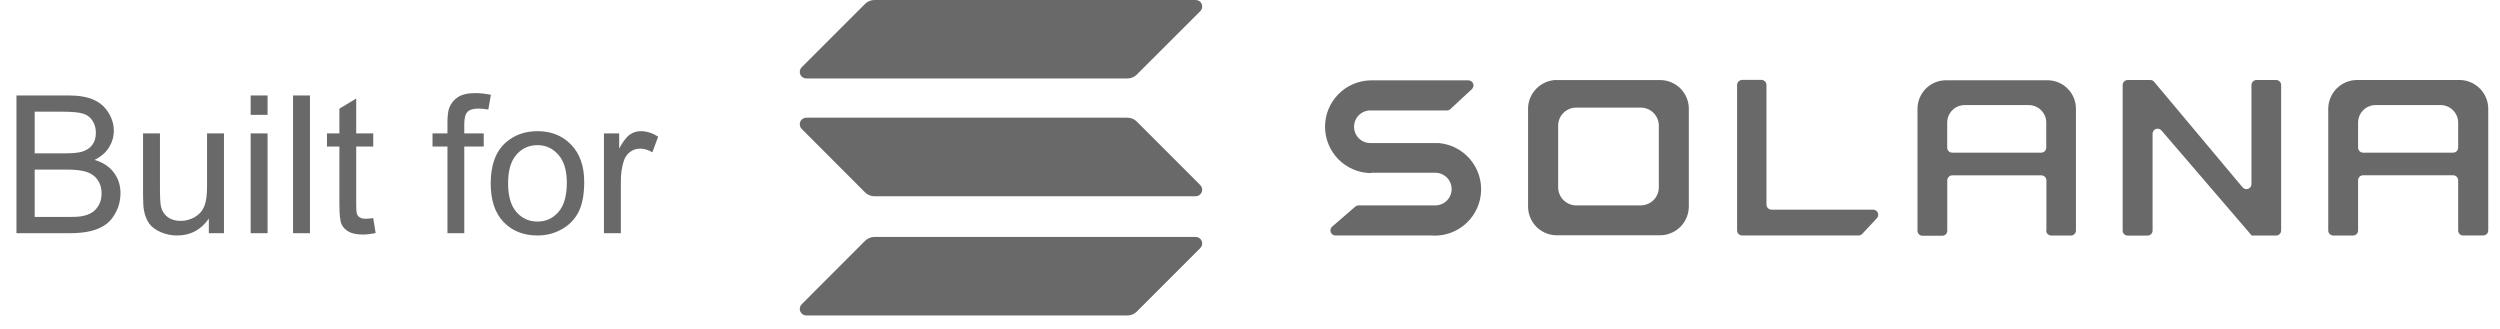
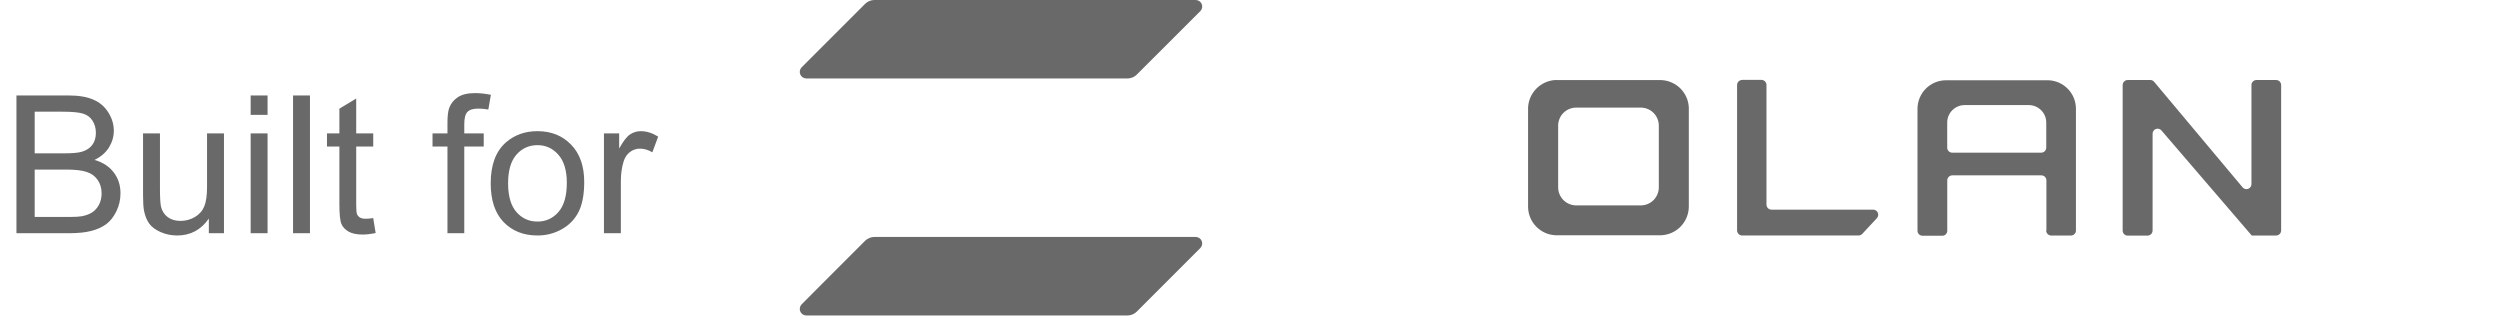
<svg xmlns="http://www.w3.org/2000/svg" width="114" height="15" viewBox="0 0 114 15" fill="none">
-   <path d="M62.548 7.878H65.45C65.648 7.878 65.837 7.956 65.976 8.096C66.116 8.235 66.194 8.424 66.194 8.622C66.194 8.819 66.116 9.008 65.976 9.148C65.837 9.287 65.648 9.366 65.45 9.366H61.95C61.896 9.366 61.843 9.386 61.802 9.421L60.747 10.333C60.711 10.363 60.685 10.404 60.674 10.449C60.662 10.494 60.664 10.542 60.68 10.586C60.696 10.63 60.725 10.668 60.764 10.695C60.802 10.722 60.848 10.737 60.895 10.737H65.275C65.331 10.737 65.383 10.745 65.44 10.745C65.983 10.741 66.504 10.528 66.895 10.15C67.285 9.772 67.516 9.259 67.538 8.716C67.56 8.173 67.372 7.643 67.014 7.235C66.655 6.826 66.153 6.572 65.612 6.524H62.489C62.291 6.524 62.102 6.445 61.962 6.306C61.823 6.166 61.745 5.977 61.745 5.78C61.745 5.582 61.823 5.393 61.962 5.254C62.102 5.114 62.291 5.036 62.489 5.036H65.981C66.038 5.035 66.093 5.014 66.136 4.976L67.118 4.065C67.152 4.033 67.175 3.992 67.186 3.947C67.196 3.902 67.192 3.855 67.176 3.812C67.159 3.769 67.13 3.732 67.092 3.705C67.054 3.679 67.009 3.665 66.963 3.664H62.492C61.939 3.676 61.413 3.904 61.026 4.299C60.639 4.694 60.422 5.225 60.422 5.778C60.422 6.331 60.639 6.863 61.026 7.258C61.413 7.653 61.939 7.881 62.492 7.893L62.548 7.878Z" fill="#696969" />
  <path d="M79.44 3.646C79.409 3.646 79.379 3.653 79.352 3.664C79.323 3.676 79.298 3.693 79.277 3.715C79.256 3.736 79.239 3.762 79.228 3.79C79.216 3.818 79.211 3.848 79.211 3.879V10.506C79.211 10.567 79.235 10.625 79.278 10.669C79.32 10.713 79.379 10.737 79.44 10.738H84.752C84.783 10.738 84.814 10.731 84.843 10.718C84.872 10.705 84.898 10.687 84.92 10.664L85.585 9.95C85.616 9.917 85.637 9.876 85.644 9.832C85.652 9.787 85.647 9.741 85.629 9.7C85.611 9.658 85.582 9.623 85.544 9.598C85.506 9.573 85.462 9.56 85.416 9.56H80.78C80.749 9.56 80.719 9.554 80.692 9.542C80.664 9.53 80.638 9.513 80.617 9.491C80.596 9.47 80.579 9.444 80.568 9.416C80.556 9.388 80.551 9.358 80.551 9.327V3.875C80.551 3.814 80.527 3.755 80.484 3.712C80.442 3.668 80.383 3.643 80.322 3.643H79.44V3.646Z" fill="#696969" />
  <path fill-rule="evenodd" clip-rule="evenodd" d="M70.936 3.648C70.608 3.664 70.297 3.802 70.065 4.034C69.833 4.266 69.695 4.577 69.68 4.905V9.361V9.418C69.679 9.756 69.81 10.082 70.044 10.326C70.278 10.57 70.598 10.714 70.936 10.728H75.755C76.093 10.712 76.411 10.567 76.645 10.323C76.878 10.079 77.009 9.755 77.01 9.417V9.36V4.908C76.997 4.58 76.861 4.269 76.629 4.036C76.397 3.804 76.087 3.667 75.759 3.652H70.936V3.648ZM71.836 4.908C71.63 4.917 71.435 5.004 71.29 5.15C71.144 5.297 71.06 5.493 71.052 5.699V8.503V8.538C71.051 8.75 71.132 8.955 71.278 9.109C71.424 9.263 71.624 9.354 71.836 9.365H74.858C75.07 9.354 75.27 9.263 75.416 9.109C75.562 8.955 75.643 8.75 75.642 8.538V8.503V5.699C75.634 5.493 75.549 5.297 75.404 5.151C75.258 5.004 75.064 4.918 74.858 4.908H71.836Z" fill="#696969" />
  <path fill-rule="evenodd" clip-rule="evenodd" d="M93.305 10.507C93.305 10.568 93.329 10.627 93.372 10.671C93.415 10.714 93.473 10.739 93.534 10.74H94.434C94.465 10.74 94.495 10.734 94.523 10.722C94.551 10.71 94.576 10.693 94.597 10.671C94.618 10.65 94.635 10.624 94.647 10.596C94.658 10.568 94.664 10.538 94.663 10.507V5.021V4.965C94.664 4.629 94.536 4.306 94.305 4.063C94.073 3.82 93.757 3.676 93.422 3.66H88.74C88.567 3.66 88.397 3.694 88.238 3.76C88.079 3.827 87.935 3.924 87.814 4.046C87.693 4.168 87.598 4.313 87.533 4.473C87.468 4.632 87.436 4.803 87.438 4.975V5.032V10.518C87.437 10.58 87.461 10.638 87.504 10.682C87.547 10.725 87.605 10.75 87.666 10.751H88.567C88.597 10.751 88.627 10.745 88.655 10.733C88.683 10.722 88.708 10.704 88.73 10.683C88.751 10.661 88.768 10.635 88.779 10.607C88.79 10.579 88.796 10.549 88.795 10.518V8.228C88.795 8.167 88.819 8.108 88.862 8.065C88.905 8.021 88.963 7.996 89.024 7.996H93.087C93.117 7.996 93.147 8.002 93.175 8.014C93.203 8.025 93.228 8.043 93.25 8.064C93.271 8.086 93.288 8.111 93.299 8.139C93.311 8.168 93.316 8.198 93.316 8.228V10.507H93.305ZM88.793 6.729V5.594C88.791 5.382 88.874 5.179 89.022 5.029C89.171 4.879 89.373 4.793 89.584 4.792H92.518C92.729 4.793 92.931 4.879 93.079 5.029C93.228 5.179 93.311 5.382 93.309 5.594V6.729C93.309 6.79 93.286 6.849 93.243 6.892C93.2 6.936 93.141 6.961 93.081 6.961H89.021C88.991 6.961 88.961 6.955 88.933 6.944C88.905 6.932 88.879 6.915 88.858 6.893C88.837 6.872 88.82 6.846 88.809 6.818C88.797 6.789 88.792 6.759 88.793 6.729Z" fill="#696969" />
-   <path fill-rule="evenodd" clip-rule="evenodd" d="M112.32 10.739C112.29 10.739 112.26 10.733 112.232 10.722C112.204 10.71 112.179 10.693 112.157 10.671C112.136 10.649 112.119 10.624 112.108 10.595C112.097 10.567 112.091 10.537 112.092 10.507V8.224C112.092 8.163 112.068 8.104 112.025 8.061C111.982 8.017 111.924 7.993 111.863 7.992H107.758C107.728 7.992 107.698 7.998 107.67 8.01C107.642 8.021 107.616 8.038 107.595 8.06C107.574 8.081 107.557 8.107 107.546 8.135C107.534 8.163 107.529 8.193 107.529 8.224V10.507C107.53 10.568 107.506 10.627 107.463 10.67C107.42 10.714 107.362 10.739 107.301 10.739H106.397C106.366 10.739 106.336 10.733 106.308 10.721C106.281 10.71 106.255 10.692 106.234 10.671C106.213 10.649 106.196 10.623 106.185 10.595C106.173 10.567 106.168 10.537 106.168 10.507V5.02V4.964C106.168 4.616 106.306 4.282 106.552 4.035C106.798 3.788 107.132 3.649 107.48 3.648H112.211C112.548 3.665 112.866 3.81 113.1 4.055C113.333 4.299 113.464 4.624 113.464 4.962V5.017V10.504C113.465 10.565 113.441 10.624 113.398 10.667C113.355 10.711 113.297 10.736 113.236 10.736H112.32V10.739ZM107.529 5.593V6.728C107.529 6.759 107.535 6.789 107.546 6.817C107.558 6.845 107.574 6.87 107.596 6.892C107.617 6.914 107.642 6.931 107.67 6.943C107.698 6.954 107.728 6.961 107.758 6.961H111.863C111.893 6.961 111.923 6.955 111.951 6.943C111.979 6.931 112.004 6.914 112.026 6.892C112.047 6.871 112.064 6.845 112.075 6.817C112.086 6.789 112.092 6.759 112.092 6.728V5.593C112.092 5.381 112.008 5.177 111.858 5.027C111.708 4.877 111.505 4.792 111.293 4.791H108.327C108.222 4.791 108.118 4.812 108.021 4.852C107.924 4.893 107.836 4.952 107.762 5.026C107.688 5.101 107.629 5.189 107.589 5.286C107.549 5.384 107.529 5.488 107.529 5.593Z" fill="#696969" />
  <path d="M98.054 3.648C98.087 3.648 98.12 3.655 98.15 3.669C98.18 3.683 98.206 3.704 98.227 3.729L102.265 8.546C102.295 8.581 102.336 8.606 102.381 8.618C102.427 8.63 102.475 8.627 102.518 8.61C102.562 8.594 102.6 8.564 102.626 8.525C102.652 8.487 102.666 8.441 102.666 8.394V3.881C102.665 3.82 102.689 3.761 102.732 3.718C102.775 3.674 102.833 3.649 102.894 3.648H103.791C103.821 3.648 103.851 3.654 103.879 3.666C103.907 3.678 103.933 3.695 103.954 3.717C103.975 3.738 103.992 3.764 104.003 3.792C104.015 3.82 104.02 3.851 104.02 3.881V10.508C104.02 10.569 103.996 10.627 103.953 10.671C103.91 10.715 103.852 10.739 103.791 10.74H102.675C102.673 10.74 102.671 10.739 102.67 10.738C102.668 10.736 102.668 10.735 102.667 10.733C102.667 10.733 102.667 10.733 102.667 10.726L98.559 5.945C98.528 5.91 98.488 5.886 98.442 5.874C98.397 5.863 98.35 5.866 98.306 5.882C98.262 5.899 98.225 5.928 98.198 5.966C98.172 6.005 98.158 6.05 98.158 6.097V10.511C98.158 10.572 98.135 10.631 98.092 10.675C98.049 10.718 97.99 10.743 97.929 10.744H97.022C96.991 10.744 96.961 10.738 96.933 10.726C96.906 10.714 96.88 10.697 96.859 10.675C96.838 10.654 96.821 10.628 96.81 10.6C96.798 10.572 96.793 10.542 96.793 10.511V3.881C96.793 3.82 96.817 3.761 96.859 3.718C96.902 3.674 96.961 3.649 97.022 3.648H98.054Z" fill="#696969" />
  <path d="M39.448 10.98C39.504 10.925 39.569 10.881 39.642 10.851C39.714 10.82 39.792 10.805 39.87 10.805H54.521C54.58 10.804 54.638 10.822 54.688 10.854C54.737 10.887 54.775 10.934 54.798 10.988C54.821 11.043 54.827 11.103 54.815 11.161C54.803 11.22 54.774 11.273 54.732 11.314L51.837 14.209C51.782 14.265 51.716 14.309 51.644 14.339C51.571 14.369 51.493 14.385 51.415 14.385H36.764C36.706 14.384 36.648 14.367 36.6 14.334C36.551 14.3 36.513 14.254 36.491 14.199C36.469 14.145 36.463 14.085 36.475 14.027C36.486 13.97 36.515 13.917 36.556 13.875L39.448 10.98Z" fill="#696969" />
  <path d="M39.449 0.176C39.505 0.12 39.57 0.076 39.643 0.046C39.715 0.016 39.793 0 39.871 8.90145e-06H54.522C54.581 -0 54.639 0.017 54.688 0.05C54.738 0.082 54.776 0.129 54.799 0.184C54.822 0.238 54.828 0.299 54.816 0.357C54.804 0.415 54.775 0.468 54.733 0.51L51.838 3.401C51.783 3.457 51.717 3.501 51.645 3.531C51.572 3.562 51.494 3.577 51.416 3.578H36.765C36.706 3.577 36.649 3.559 36.6 3.526C36.551 3.493 36.513 3.446 36.491 3.392C36.469 3.337 36.463 3.277 36.475 3.219C36.487 3.162 36.515 3.108 36.557 3.067L39.449 0.176Z" fill="#696969" />
-   <path d="M51.837 5.543C51.782 5.487 51.716 5.443 51.644 5.413C51.571 5.383 51.493 5.367 51.415 5.367H36.764C36.706 5.368 36.648 5.386 36.6 5.419C36.551 5.452 36.513 5.498 36.491 5.553C36.469 5.607 36.463 5.667 36.475 5.725C36.486 5.782 36.515 5.835 36.556 5.877L39.448 8.774C39.504 8.829 39.569 8.873 39.642 8.903C39.714 8.934 39.792 8.949 39.87 8.949H54.521C54.58 8.95 54.638 8.932 54.687 8.899C54.737 8.866 54.775 8.82 54.798 8.765C54.82 8.71 54.826 8.65 54.814 8.592C54.803 8.534 54.774 8.48 54.732 8.439L51.837 5.543Z" fill="#696969" />
  <path d="M0.75 10.635V4.352H3.107C3.587 4.352 3.972 4.416 4.26 4.545C4.552 4.671 4.779 4.866 4.942 5.132C5.107 5.395 5.19 5.671 5.19 5.959C5.19 6.228 5.117 6.481 4.972 6.718C4.826 6.955 4.606 7.146 4.312 7.292C4.692 7.403 4.983 7.593 5.186 7.862C5.392 8.13 5.494 8.448 5.494 8.813C5.494 9.108 5.432 9.382 5.306 9.636C5.183 9.888 5.03 10.082 4.847 10.219C4.664 10.356 4.434 10.46 4.157 10.532C3.883 10.601 3.546 10.635 3.146 10.635H0.75ZM1.582 6.992H2.94C3.309 6.992 3.573 6.968 3.733 6.919C3.944 6.856 4.103 6.752 4.209 6.606C4.317 6.461 4.372 6.278 4.372 6.058C4.372 5.849 4.322 5.666 4.222 5.509C4.122 5.349 3.979 5.241 3.793 5.183C3.607 5.123 3.289 5.093 2.837 5.093H1.582V6.992ZM1.582 9.893H3.146C3.414 9.893 3.603 9.883 3.712 9.863C3.903 9.829 4.063 9.772 4.192 9.692C4.32 9.612 4.426 9.496 4.509 9.345C4.592 9.19 4.633 9.013 4.633 8.813C4.633 8.579 4.573 8.376 4.453 8.205C4.333 8.03 4.166 7.909 3.952 7.84C3.74 7.769 3.434 7.733 3.034 7.733H1.582V9.893ZM9.523 10.635V9.966C9.169 10.48 8.687 10.738 8.079 10.738C7.81 10.738 7.559 10.686 7.324 10.583C7.093 10.48 6.92 10.352 6.806 10.198C6.694 10.04 6.616 9.849 6.57 9.623C6.539 9.472 6.523 9.232 6.523 8.903V6.083H7.294V8.608C7.294 9.01 7.31 9.282 7.341 9.422C7.39 9.625 7.493 9.785 7.65 9.902C7.807 10.016 8.001 10.073 8.233 10.073C8.464 10.073 8.681 10.015 8.884 9.898C9.087 9.778 9.23 9.616 9.313 9.413C9.399 9.208 9.441 8.91 9.441 8.522V6.083H10.213V10.635H9.523ZM11.43 5.239V4.352H12.201V5.239H11.43ZM11.43 10.635V6.083H12.201V10.635H11.43ZM13.363 10.635V4.352H14.134V10.635H13.363ZM17.019 9.945L17.13 10.626C16.913 10.672 16.719 10.695 16.547 10.695C16.267 10.695 16.05 10.65 15.896 10.562C15.741 10.473 15.633 10.358 15.57 10.215C15.507 10.069 15.476 9.765 15.476 9.302V6.683H14.91V6.083H15.476V4.956L16.243 4.493V6.083H17.019V6.683H16.243V9.345C16.243 9.565 16.256 9.706 16.281 9.769C16.31 9.832 16.354 9.882 16.414 9.919C16.477 9.956 16.566 9.975 16.68 9.975C16.766 9.975 16.879 9.965 17.019 9.945ZM20.404 10.635V6.683H19.723V6.083H20.404V5.599C20.404 5.293 20.431 5.066 20.486 4.918C20.56 4.718 20.69 4.556 20.876 4.433C21.064 4.308 21.327 4.245 21.664 4.245C21.881 4.245 22.121 4.271 22.384 4.322L22.268 4.995C22.108 4.966 21.957 4.952 21.814 4.952C21.58 4.952 21.414 5.002 21.317 5.102C21.22 5.202 21.171 5.389 21.171 5.663V6.083H22.058V6.683H21.171V10.635H20.404ZM22.376 8.359C22.376 7.516 22.61 6.892 23.078 6.486C23.47 6.149 23.947 5.981 24.51 5.981C25.136 5.981 25.647 6.186 26.044 6.598C26.441 7.006 26.64 7.572 26.64 8.295C26.64 8.88 26.551 9.342 26.374 9.679C26.2 10.013 25.944 10.273 25.607 10.459C25.273 10.645 24.907 10.738 24.51 10.738C23.873 10.738 23.357 10.533 22.963 10.125C22.571 9.716 22.376 9.128 22.376 8.359ZM23.169 8.359C23.169 8.942 23.296 9.379 23.55 9.67C23.804 9.959 24.124 10.103 24.51 10.103C24.893 10.103 25.211 9.958 25.466 9.666C25.72 9.375 25.847 8.93 25.847 8.333C25.847 7.771 25.718 7.345 25.461 7.056C25.207 6.765 24.89 6.619 24.51 6.619C24.124 6.619 23.804 6.763 23.55 7.052C23.296 7.341 23.169 7.776 23.169 8.359ZM27.54 10.635V6.083H28.234V6.773C28.411 6.451 28.574 6.238 28.723 6.135C28.874 6.032 29.04 5.981 29.22 5.981C29.48 5.981 29.744 6.063 30.013 6.229L29.747 6.945C29.558 6.833 29.37 6.778 29.181 6.778C29.013 6.778 28.861 6.829 28.727 6.932C28.593 7.032 28.497 7.172 28.44 7.352C28.354 7.626 28.311 7.926 28.311 8.252V10.635H27.54Z" fill="#696969" />
</svg>